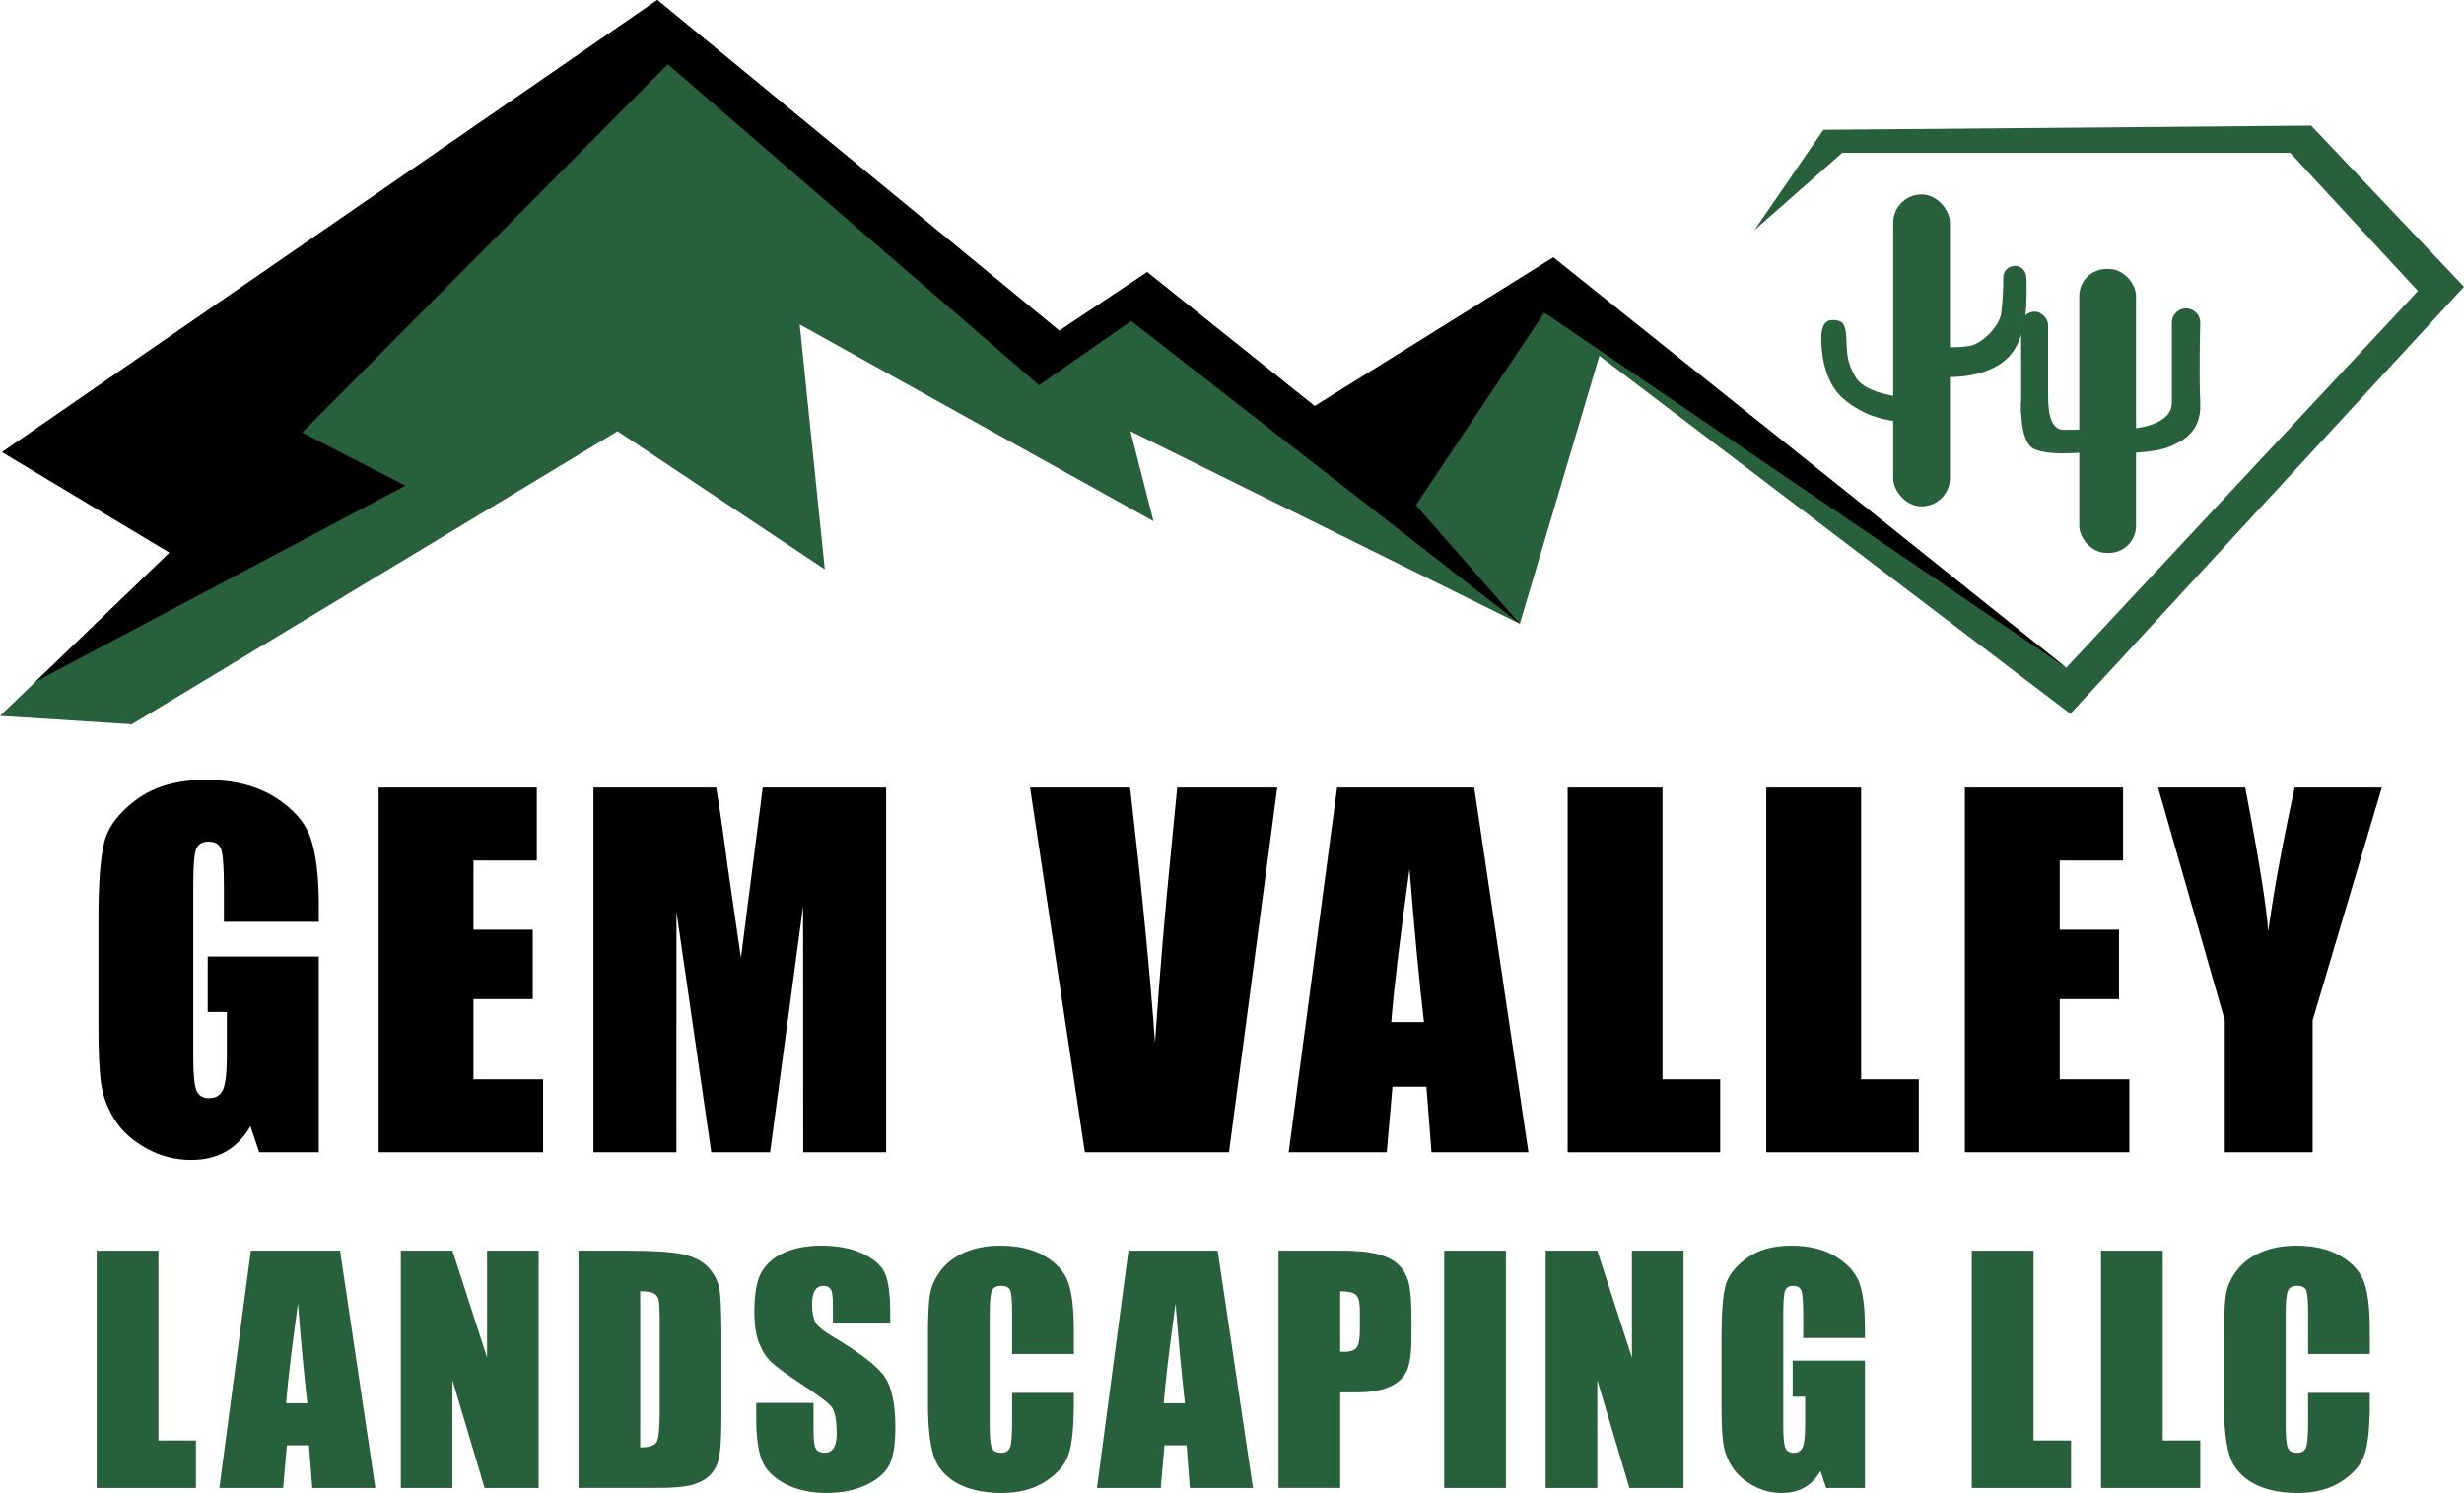
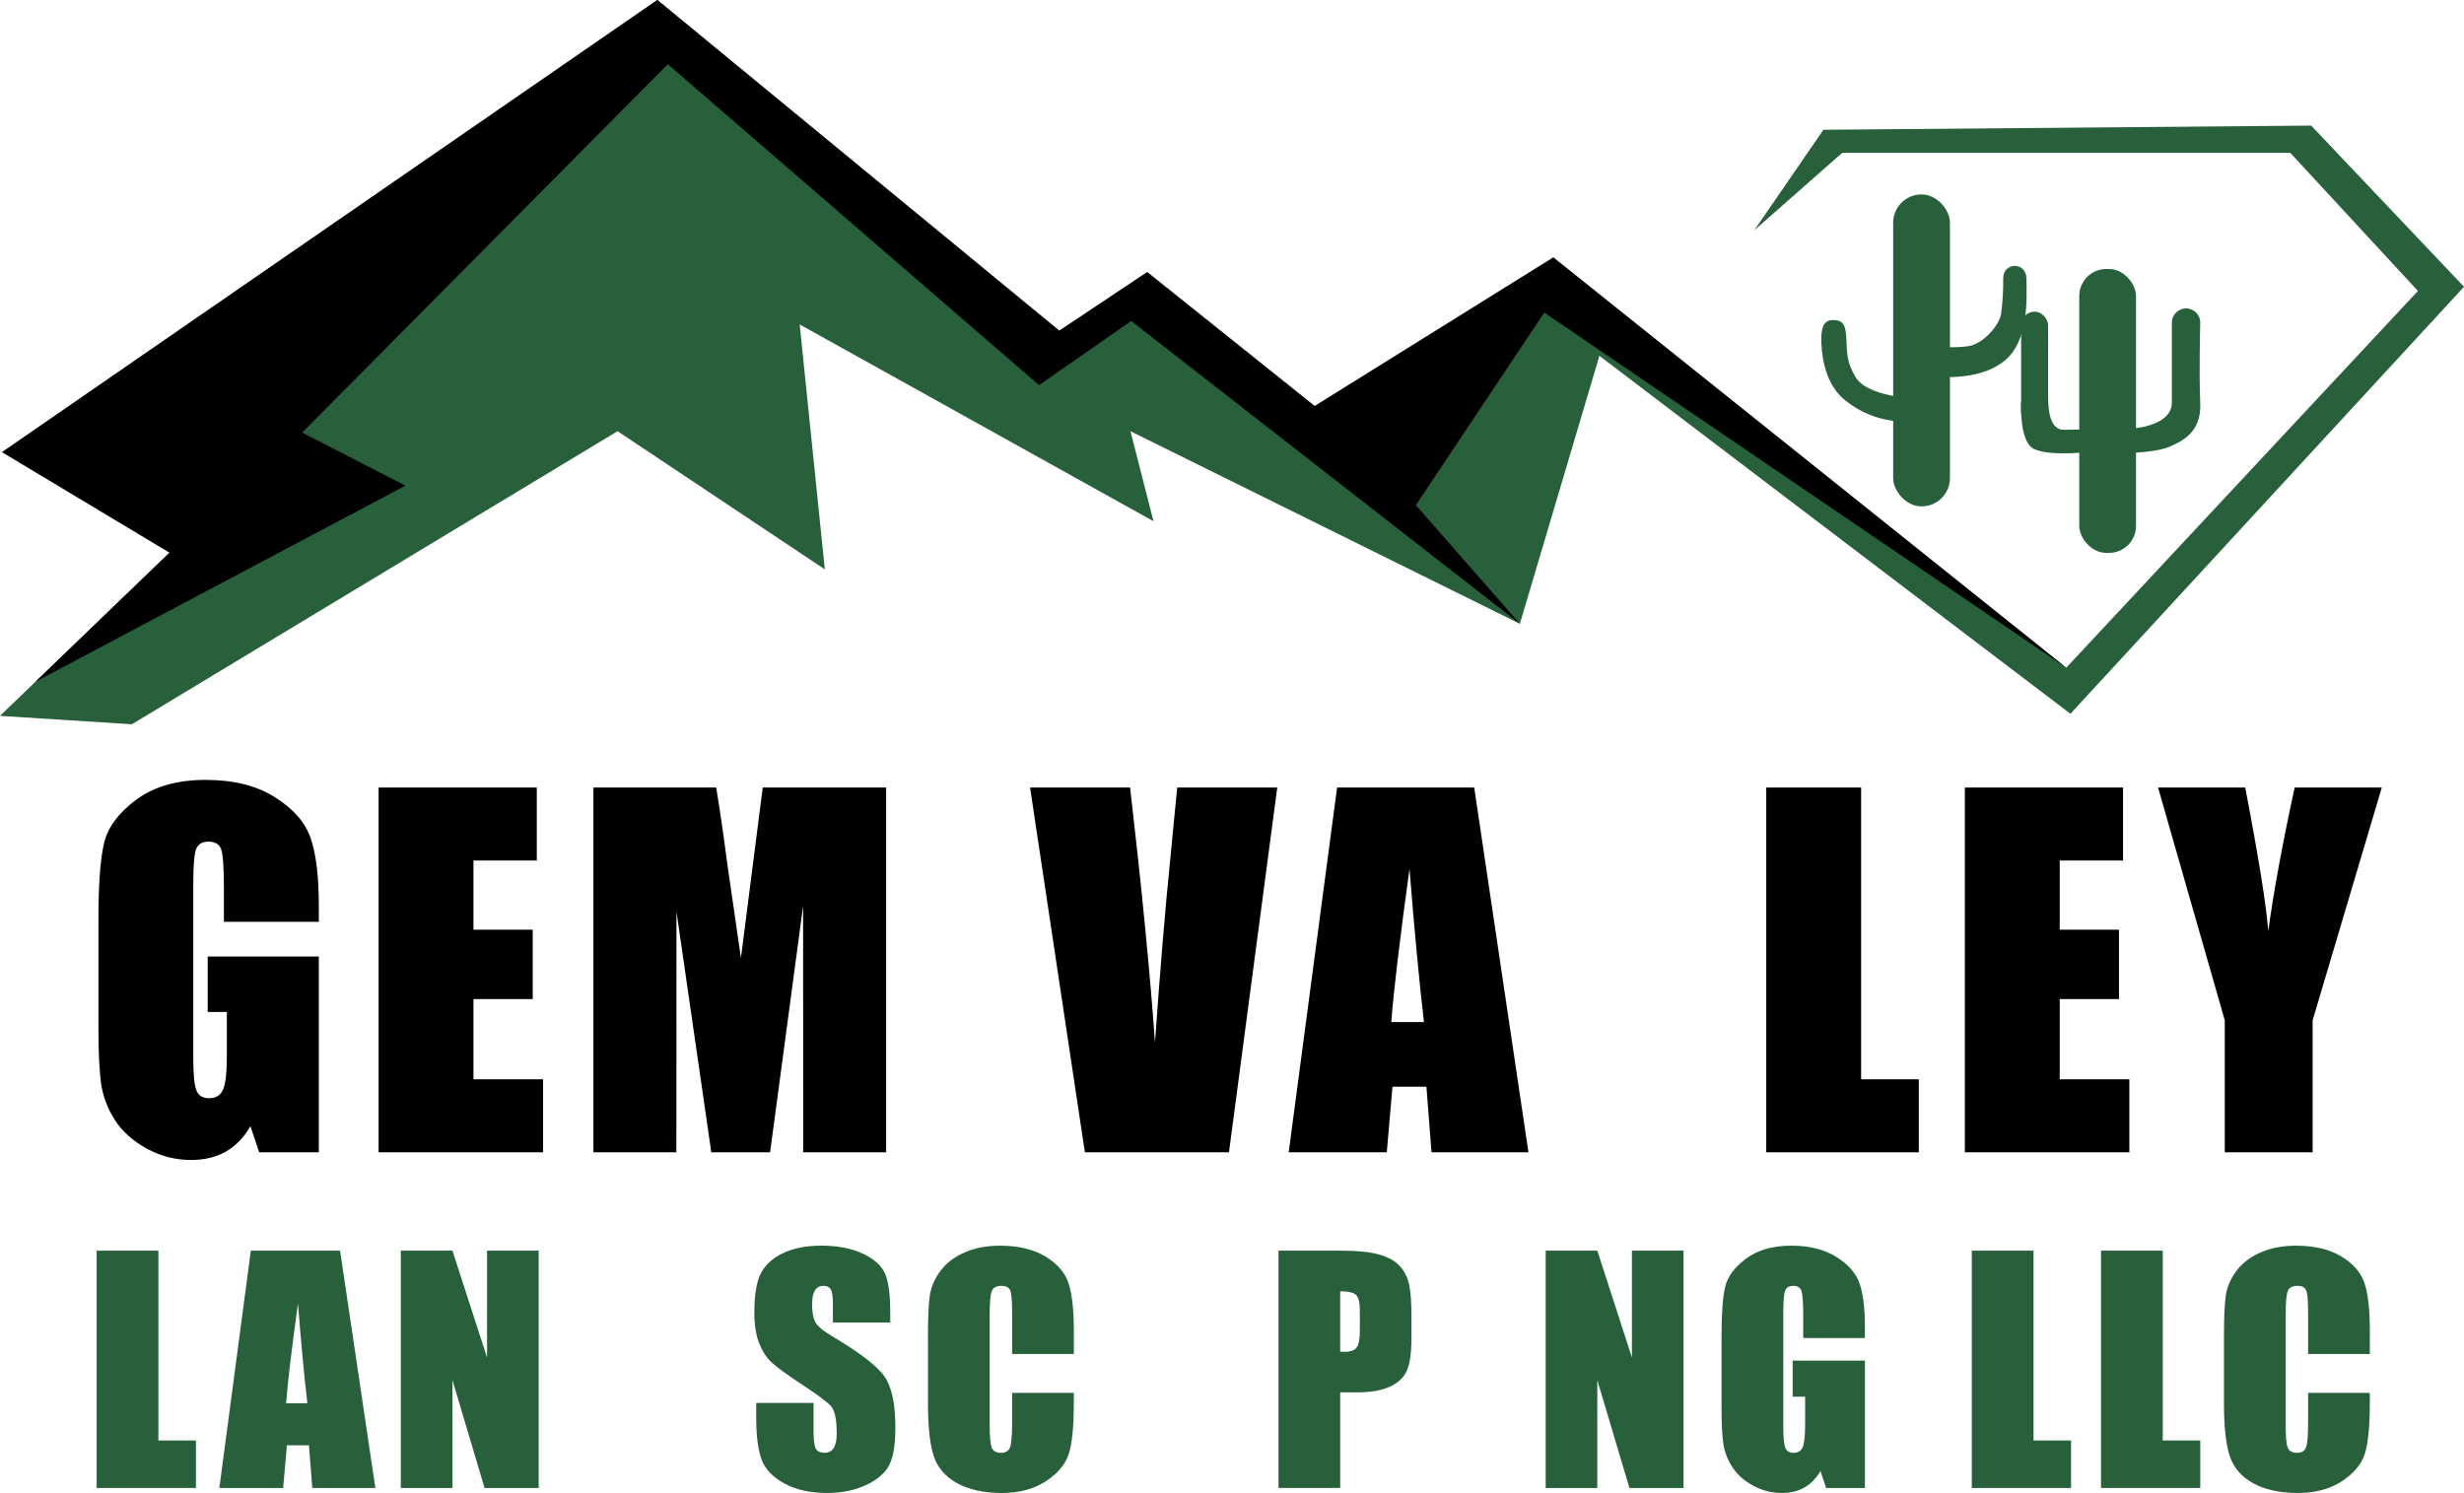
<svg xmlns="http://www.w3.org/2000/svg" id="Layer_2" viewBox="0 0 1166.2 706.71">
  <defs>
    <style>.cls-1{fill:#28603b;}</style>
  </defs>
  <g id="Layer_1-2">
    <polygon class="cls-1" points="0 338.86 80.26 261.58 .99 214.02 311.12 0 501.36 156.55 542.97 128.81 622.24 192.22 735.19 121.87 977.94 316.07 1144.4 137.72 1083.96 72.33 871.92 72.33 830.31 108.99 863.01 61.43 1093.87 59.45 1166.2 135.74 979.92 337.87 756.99 168.44 719.34 295.27 535.04 204.11 545.94 246.72 378.49 153.58 390.38 269.5 292.29 204.11 62.42 342.83 0 338.86" />
    <rect class="cls-1" x="896.03" y="92.04" width="26.86" height="147.65" rx="13.39" ry="13.39" />
    <rect class="cls-1" x="984.11" y="127.33" width="26.86" height="134.38" rx="12.78" ry="12.78" />
    <path class="cls-1" d="M900.44,188.04s-17.2-1.51-22.02-9.25c-4.59-7.36-4.2-11.87-4.6-19.35-.33-6.28-2.01-7.95-6.41-7.95s-5.39,4.1-5.39,8.94.66,20.03,10.58,28.45c10.25,8.7,21.68,10.61,27.84,10.61s0-11.45,0-11.45Z" />
    <path class="cls-1" d="M913.32,164.04c4.62,0,11.53.87,18.5-.22s14.67-10.16,15.33-15.44,1.05-11.42.97-16.7c-.11-7.49,11.01-8.15,11.01.44s1.49,29.39-10.79,38.97c-12.5,9.76-32.37,7.05-32.37,7.05l-2.64-14.09Z" />
    <path class="cls-1" d="M1026.71,211.49c-5.5,2.42-17.39,2.86-17.39,2.86-3.69,0-.55-7.76-.55-11.45,0,0,19.16-.99,19.16-12.33v-37.87c0-3.69,3.02-6.72,6.72-6.72h0c3.69,0,6.72,3.02,6.72,6.72,0,0-.66,23.89,0,38.09s-9.14,18.28-14.64,20.7Z" />
    <rect class="cls-1" x="956.59" y="147.52" width="12.77" height="53.94" rx="6.39" ry="6.39" />
    <path class="cls-1" d="M969.36,187.89c0,5.72.72,15.56,7.32,15.56s16.07-.44,16.07-.44c0,0-.88,10.35-1.54,10.57s-20.82,2.74-28.62-1.1c-7.02-3.45-6-22.15-6-22.15l12.77-2.44Z" />
    <polygon points="730.9 147.96 977.94 316.07 735.19 121.87 622.24 192.22 542.97 128.81 501.36 156.55 311.12 0 .99 214.02 80.26 261.58 16.79 322.7 191.89 229.87 143.01 204.77 316.07 30.39 491.78 182.31 535.38 151.93 719.34 295.27 670.13 239.12 730.9 147.96" />
    <path d="M150.88,436.35h-44.9v-15.68c0-9.88-.43-16.07-1.28-18.56-.85-2.49-2.88-3.73-6.08-3.73-2.77,0-4.66,1.07-5.65,3.2-1,2.13-1.49,7.61-1.49,16.42v82.87c0,7.75.5,12.85,1.49,15.3.99,2.45,2.99,3.68,5.97,3.68,3.27,0,5.49-1.39,6.67-4.16,1.17-2.77,1.76-8.17,1.76-16.21v-20.48h-9.06v-26.23h52.58v92.68h-28.21l-4.15-12.37c-3.06,5.33-6.92,9.33-11.58,12-4.66,2.67-10.16,4-16.49,4-7.54,0-14.61-1.83-21.19-5.49-6.58-3.66-11.58-8.19-15-13.6-3.42-5.4-5.55-11.07-6.4-17.01-.85-5.94-1.28-14.84-1.28-26.71v-51.3c0-16.49.89-28.47,2.67-35.94,1.78-7.47,6.88-14.31,15.3-20.53,8.43-6.22,19.32-9.33,32.69-9.33s24.07,2.7,32.74,8.11c8.67,5.4,14.33,11.82,16.96,19.25,2.63,7.43,3.95,18.22,3.95,32.37v7.47Z" />
    <path d="M179.19,372.78h74.87v34.55h-29.97v32.74h28.05v32.85h-28.05v37.96h32.95v34.55h-77.85v-172.66Z" />
    <path d="M419.4,372.78v172.66h-39.25l-.05-116.57-15.62,116.57h-27.83l-16.48-113.9-.05,113.9h-39.25v-172.66h58.1c1.72,10.38,3.5,22.62,5.33,36.71l6.38,43.92,10.32-80.62h58.42Z" />
    <path d="M604.52,372.78l-22.85,172.66h-68.2l-25.94-172.66h47.35c5.5,47.56,9.43,87.8,11.78,120.72,2.32-33.27,4.78-62.81,7.39-88.62l3.12-32.11h47.35Z" />
    <path d="M697.74,372.78l25.67,172.66h-45.88l-2.41-31.04h-16.06l-2.7,31.04h-46.42l22.9-172.66h64.9ZM673.95,483.8c-2.27-19.56-4.55-43.73-6.84-72.52-4.57,33.06-7.45,57.24-8.62,72.52h15.46Z" />
-     <path d="M786.86,372.78v138.11h27.3v34.55h-72.2v-172.66h44.9Z" />
    <path d="M880.86,372.78v138.11h27.3v34.55h-72.2v-172.66h44.9Z" />
    <path d="M929.96,372.78h74.87v34.55h-29.97v32.74h28.05v32.85h-28.05v37.96h32.95v34.55h-77.85v-172.66Z" />
    <path d="M1127.3,372.78l-32.74,110.17v62.5h-41.59v-62.5l-31.57-110.17h41.25c6.45,33.7,10.08,56.38,10.9,68.04,2.49-18.42,6.66-41.1,12.5-68.04h41.25Z" />
    <path class="cls-1" d="M74.97,592v89.86h17.76v22.48h-46.98v-112.34h29.21Z" />
    <path class="cls-1" d="M160.95,592l16.71,112.34h-29.86l-1.57-20.19h-10.45l-1.76,20.19h-30.2l14.9-112.34h42.22ZM145.47,664.24c-1.48-12.72-2.96-28.45-4.45-47.19-2.98,21.51-4.85,37.24-5.61,47.19h10.06Z" />
    <path class="cls-1" d="M254.95,592v112.34h-25.61l-15.2-51.07v51.07h-24.43v-112.34h24.43l16.38,50.59v-50.59h24.43Z" />
-     <path class="cls-1" d="M273.78,592h21.86c14.11,0,23.65.65,28.62,1.94,4.97,1.3,8.75,3.42,11.35,6.38,2.59,2.96,4.21,6.26,4.86,9.89.65,3.63.97,10.77.97,21.41v39.34c0,10.09-.48,16.83-1.42,20.23-.95,3.4-2.6,6.06-4.96,7.98-2.36,1.92-5.27,3.26-8.74,4.02-3.47.76-8.7,1.14-15.68,1.14h-36.85v-112.34ZM303,611.23v73.9c4.21,0,6.8-.84,7.77-2.53.97-1.69,1.46-6.28,1.46-13.77v-43.65c0-5.09-.16-8.35-.49-9.78-.32-1.43-1.06-2.49-2.22-3.16-1.16-.67-3.33-1.01-6.52-1.01Z" />
    <path class="cls-1" d="M421.34,626.01h-27.13v-8.33c0-3.89-.35-6.36-1.04-7.42-.69-1.06-1.85-1.6-3.47-1.6-1.76,0-3.09.72-3.99,2.15-.9,1.44-1.35,3.61-1.35,6.53,0,3.75.51,6.57,1.52,8.47.97,1.9,3.72,4.19,8.26,6.87,13,7.72,21.19,14.05,24.57,19,3.38,4.95,5.07,12.93,5.07,23.94,0,8-.94,13.9-2.81,17.69-1.87,3.79-5.49,6.97-10.86,9.54-5.37,2.57-11.61,3.85-18.74,3.85-7.82,0-14.49-1.48-20.02-4.44-5.53-2.96-9.15-6.73-10.86-11.31-1.71-4.58-2.57-11.08-2.57-19.5v-7.36h27.13v13.67c0,4.21.38,6.92,1.15,8.12.76,1.2,2.12,1.8,4.06,1.8s3.39-.76,4.34-2.29c.95-1.53,1.42-3.79,1.42-6.8,0-6.61-.9-10.94-2.71-12.98-1.85-2.04-6.41-5.44-13.67-10.2-7.26-4.81-12.07-8.3-14.43-10.48-2.36-2.17-4.31-5.18-5.86-9.02-1.55-3.84-2.32-8.74-2.32-14.71,0-8.6,1.1-14.9,3.3-18.87,2.2-3.98,5.75-7.09,10.65-9.33,4.9-2.24,10.83-3.37,17.76-3.37,7.59,0,14.05,1.23,19.39,3.68s8.88,5.54,10.62,9.26,2.6,10.05,2.6,18.98v4.44Z" />
    <path class="cls-1" d="M508.24,640.92h-29.21v-19.53c0-5.68-.31-9.22-.94-10.63-.62-1.41-2-2.11-4.13-2.11-2.41,0-3.93.86-4.58,2.57-.65,1.71-.97,5.41-.97,11.1v52.18c0,5.46.32,9.02.97,10.69.65,1.67,2.1,2.5,4.37,2.5s3.6-.83,4.27-2.5c.67-1.67,1.01-5.59,1.01-11.76v-14.12h29.21v4.38c0,11.63-.82,19.88-2.46,24.74-1.64,4.86-5.27,9.13-10.89,12.79-5.62,3.66-12.55,5.49-20.78,5.49s-15.61-1.55-21.16-4.65-9.23-7.39-11.03-12.87c-1.8-5.48-2.71-13.73-2.71-24.74v-32.82c0-8.09.28-14.17.83-18.21.56-4.05,2.21-7.95,4.96-11.69,2.75-3.75,6.57-6.7,11.45-8.85,4.88-2.15,10.49-3.23,16.83-3.23,8.6,0,15.71,1.66,21.3,4.99,5.6,3.33,9.27,7.47,11.03,12.44,1.76,4.97,2.64,12.69,2.64,23.18v10.67Z" />
-     <path class="cls-1" d="M576.32,592l16.71,112.34h-29.86l-1.57-20.19h-10.45l-1.76,20.19h-30.2l14.9-112.34h42.22ZM560.84,664.24c-1.48-12.72-2.96-28.45-4.45-47.19-2.98,21.51-4.85,37.24-5.61,47.19h10.06Z" />
    <path class="cls-1" d="M605.1,592h29.42c7.96,0,14.07.62,18.35,1.87,4.28,1.25,7.49,3.05,9.65,5.41,2.15,2.36,3.61,5.22,4.37,8.57.76,3.35,1.15,8.55,1.15,15.58v9.78c0,7.17-.74,12.4-2.22,15.68-1.48,3.29-4.2,5.81-8.15,7.56-3.96,1.76-9.12,2.64-15.51,2.64h-7.84v45.24h-29.21v-112.34ZM634.31,611.23v28.59c.83.05,1.55.07,2.15.07,2.68,0,4.54-.66,5.59-1.98s1.56-4.06,1.56-8.22v-9.23c0-3.84-.6-6.34-1.8-7.49-1.2-1.16-3.7-1.73-7.49-1.73Z" />
-     <path class="cls-1" d="M712.75,592v112.34h-29.21v-112.34h29.21Z" />
+     <path class="cls-1" d="M712.75,592v112.34h-29.21h29.21Z" />
    <path class="cls-1" d="M796.81,592v112.34h-25.61l-15.2-51.07v51.07h-24.43v-112.34h24.43l16.38,50.59v-50.59h24.43Z" />
    <path class="cls-1" d="M882.67,633.36h-29.21v-10.2c0-6.43-.28-10.45-.83-12.07-.56-1.62-1.87-2.43-3.96-2.43-1.8,0-3.03.69-3.68,2.08-.65,1.39-.97,4.95-.97,10.69v53.92c0,5.04.32,8.36.97,9.96.65,1.6,1.94,2.39,3.89,2.39,2.13,0,3.57-.9,4.34-2.71.76-1.8,1.14-5.32,1.14-10.55v-13.32h-5.9v-17.07h34.21v60.3h-18.36l-2.7-8.05c-1.99,3.47-4.5,6.07-7.54,7.81-3.03,1.73-6.61,2.6-10.73,2.6-4.91,0-9.5-1.19-13.79-3.57-4.28-2.38-7.53-5.33-9.76-8.85-2.22-3.51-3.61-7.21-4.17-11.07s-.83-9.66-.83-17.38v-33.38c0-10.73.58-18.53,1.74-23.38,1.16-4.86,4.48-9.31,9.96-13.36,5.48-4.05,12.57-6.07,21.27-6.07s15.66,1.76,21.3,5.27c5.64,3.52,9.32,7.69,11.03,12.52,1.71,4.83,2.57,11.86,2.57,21.06v4.86Z" />
    <path class="cls-1" d="M962.46,592v89.86h17.76v22.48h-46.98v-112.34h29.21Z" />
    <path class="cls-1" d="M1023.62,592v89.86h17.76v22.48h-46.98v-112.34h29.21Z" />
    <path class="cls-1" d="M1121.63,640.92h-29.21v-19.53c0-5.68-.31-9.22-.94-10.63-.62-1.41-2-2.11-4.13-2.11-2.41,0-3.93.86-4.58,2.57-.65,1.71-.97,5.41-.97,11.1v52.18c0,5.46.32,9.02.97,10.69.65,1.67,2.1,2.5,4.37,2.5s3.6-.83,4.27-2.5c.67-1.67,1.01-5.59,1.01-11.76v-14.12h29.21v4.38c0,11.63-.82,19.88-2.46,24.74-1.64,4.86-5.27,9.13-10.89,12.79-5.62,3.66-12.55,5.49-20.78,5.49s-15.61-1.55-21.16-4.65c-5.55-3.1-9.23-7.39-11.03-12.87-1.8-5.48-2.71-13.73-2.71-24.74v-32.82c0-8.09.28-14.17.83-18.21.55-4.05,2.21-7.95,4.96-11.69,2.75-3.75,6.57-6.7,11.45-8.85,4.88-2.15,10.49-3.23,16.83-3.23,8.6,0,15.71,1.66,21.3,4.99,5.6,3.33,9.27,7.47,11.03,12.44,1.76,4.97,2.64,12.69,2.64,23.18v10.67Z" />
  </g>
</svg>